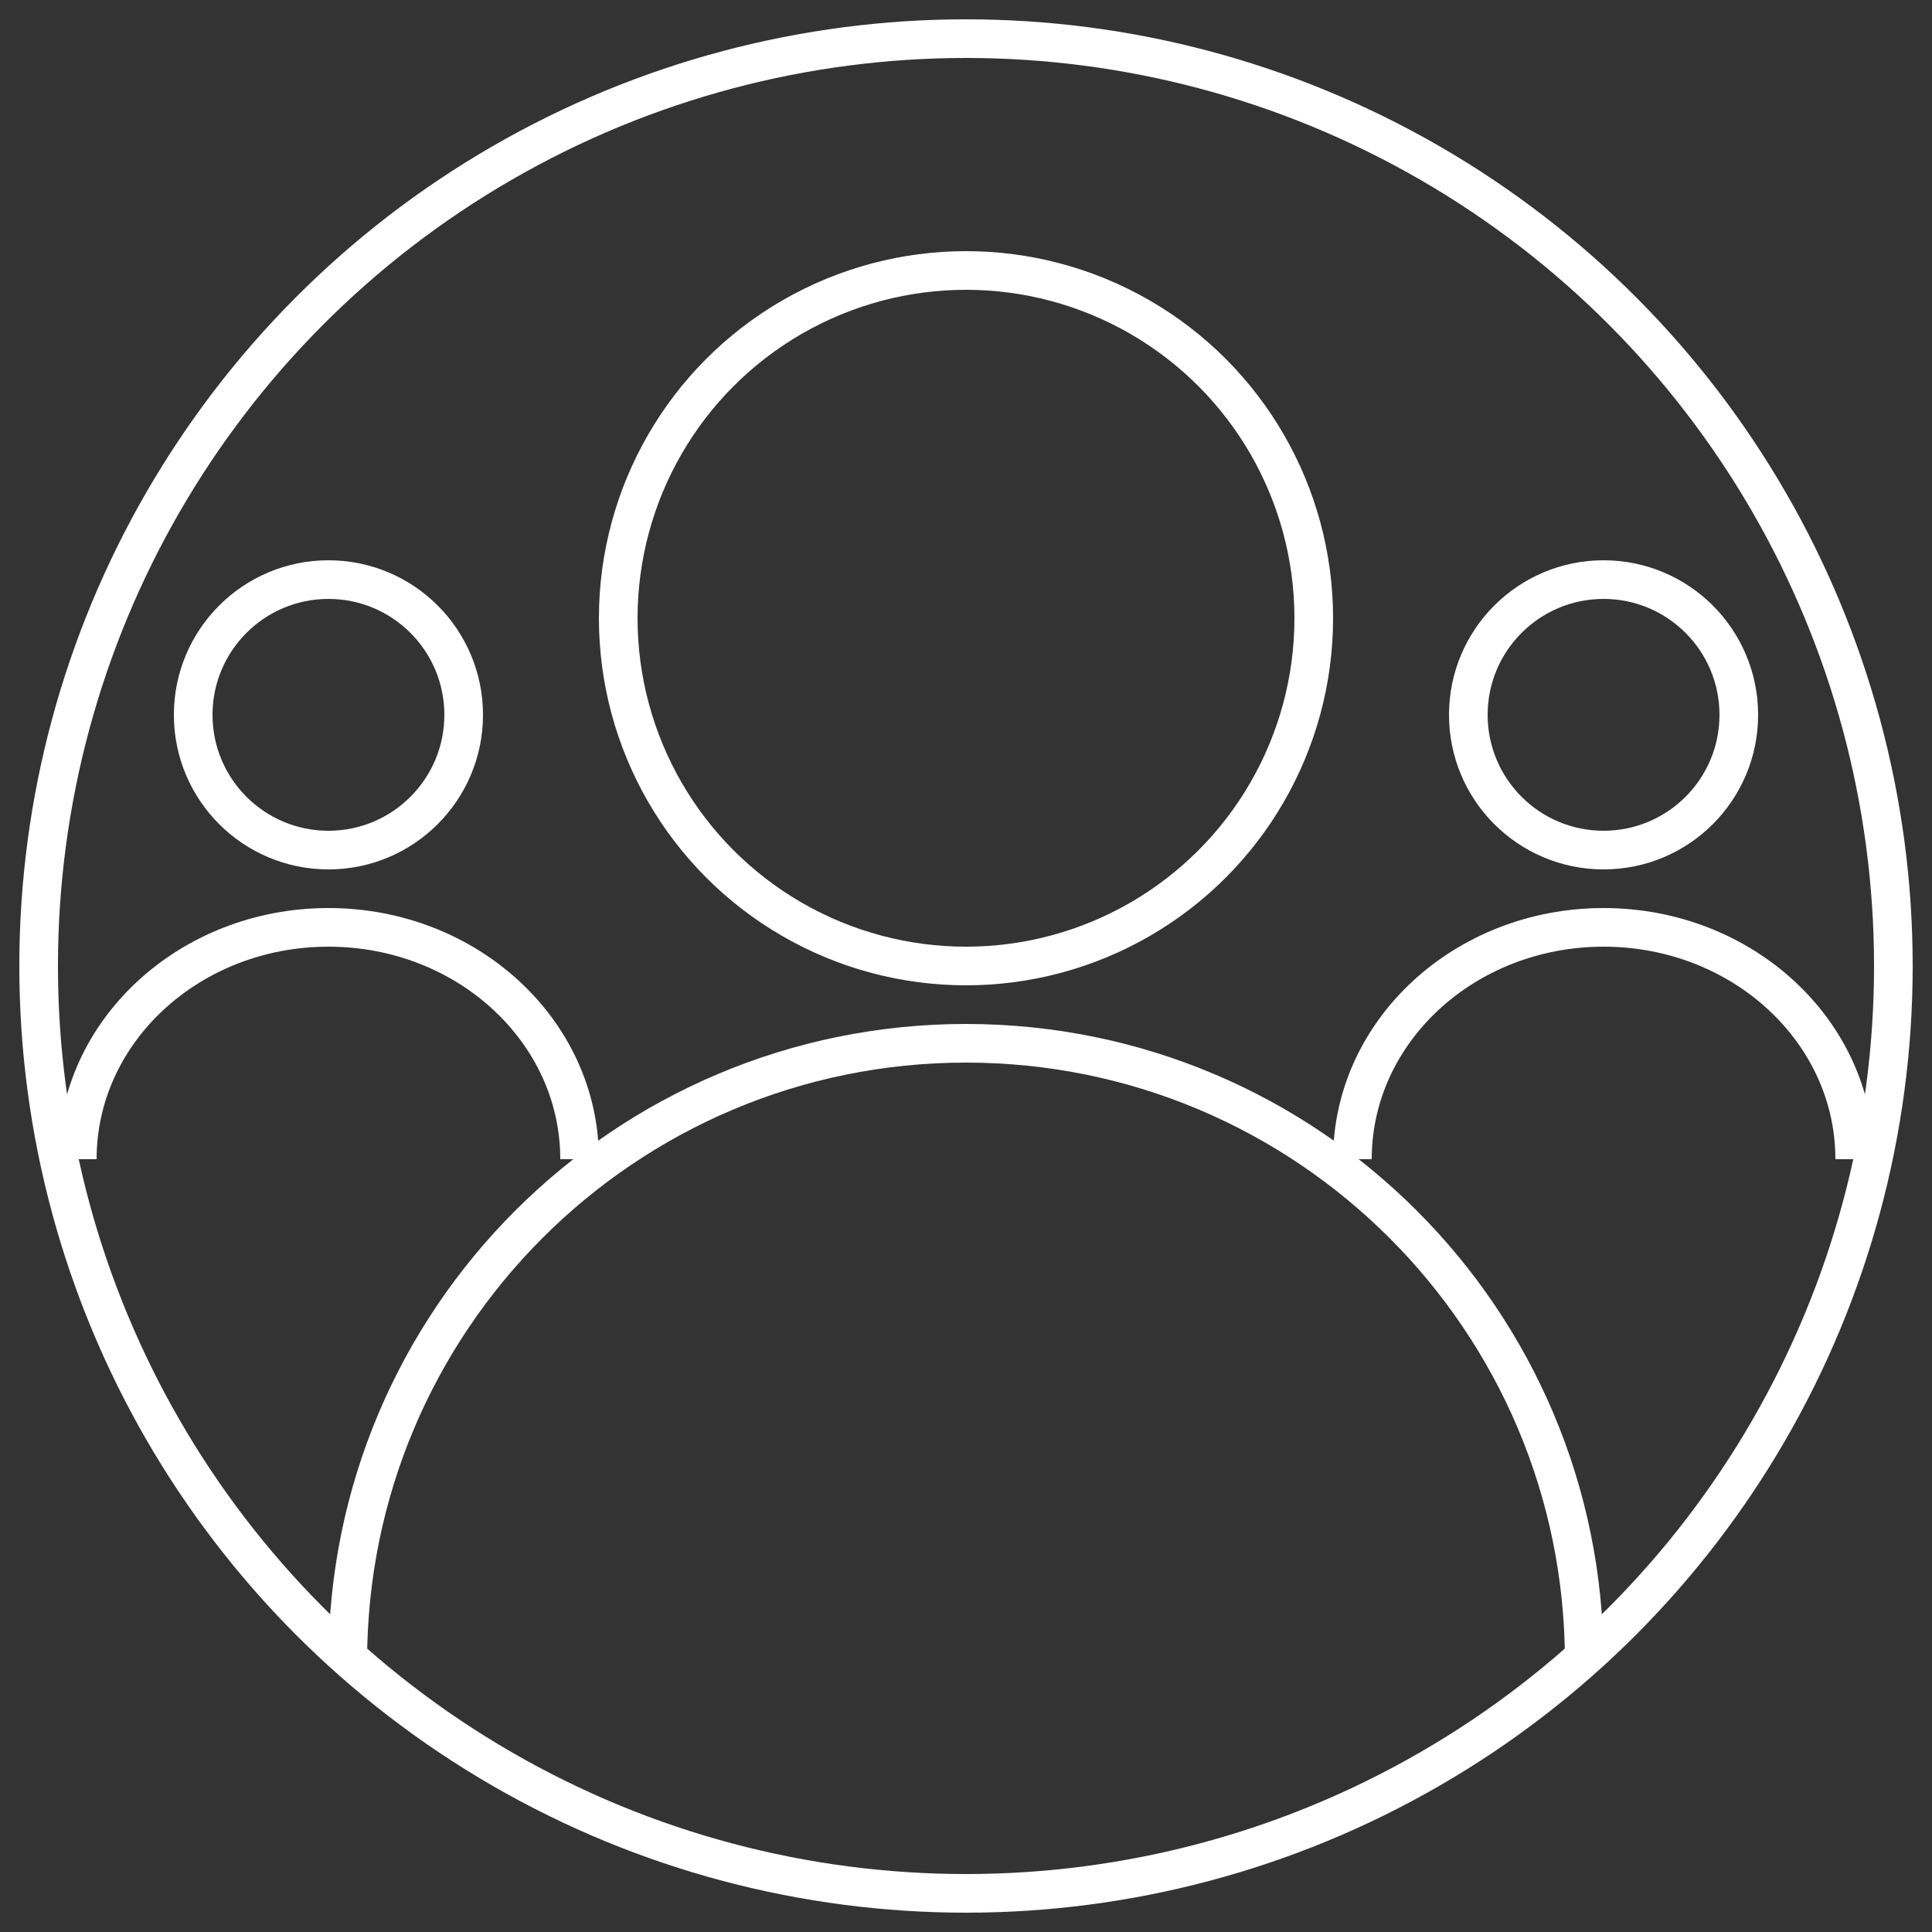
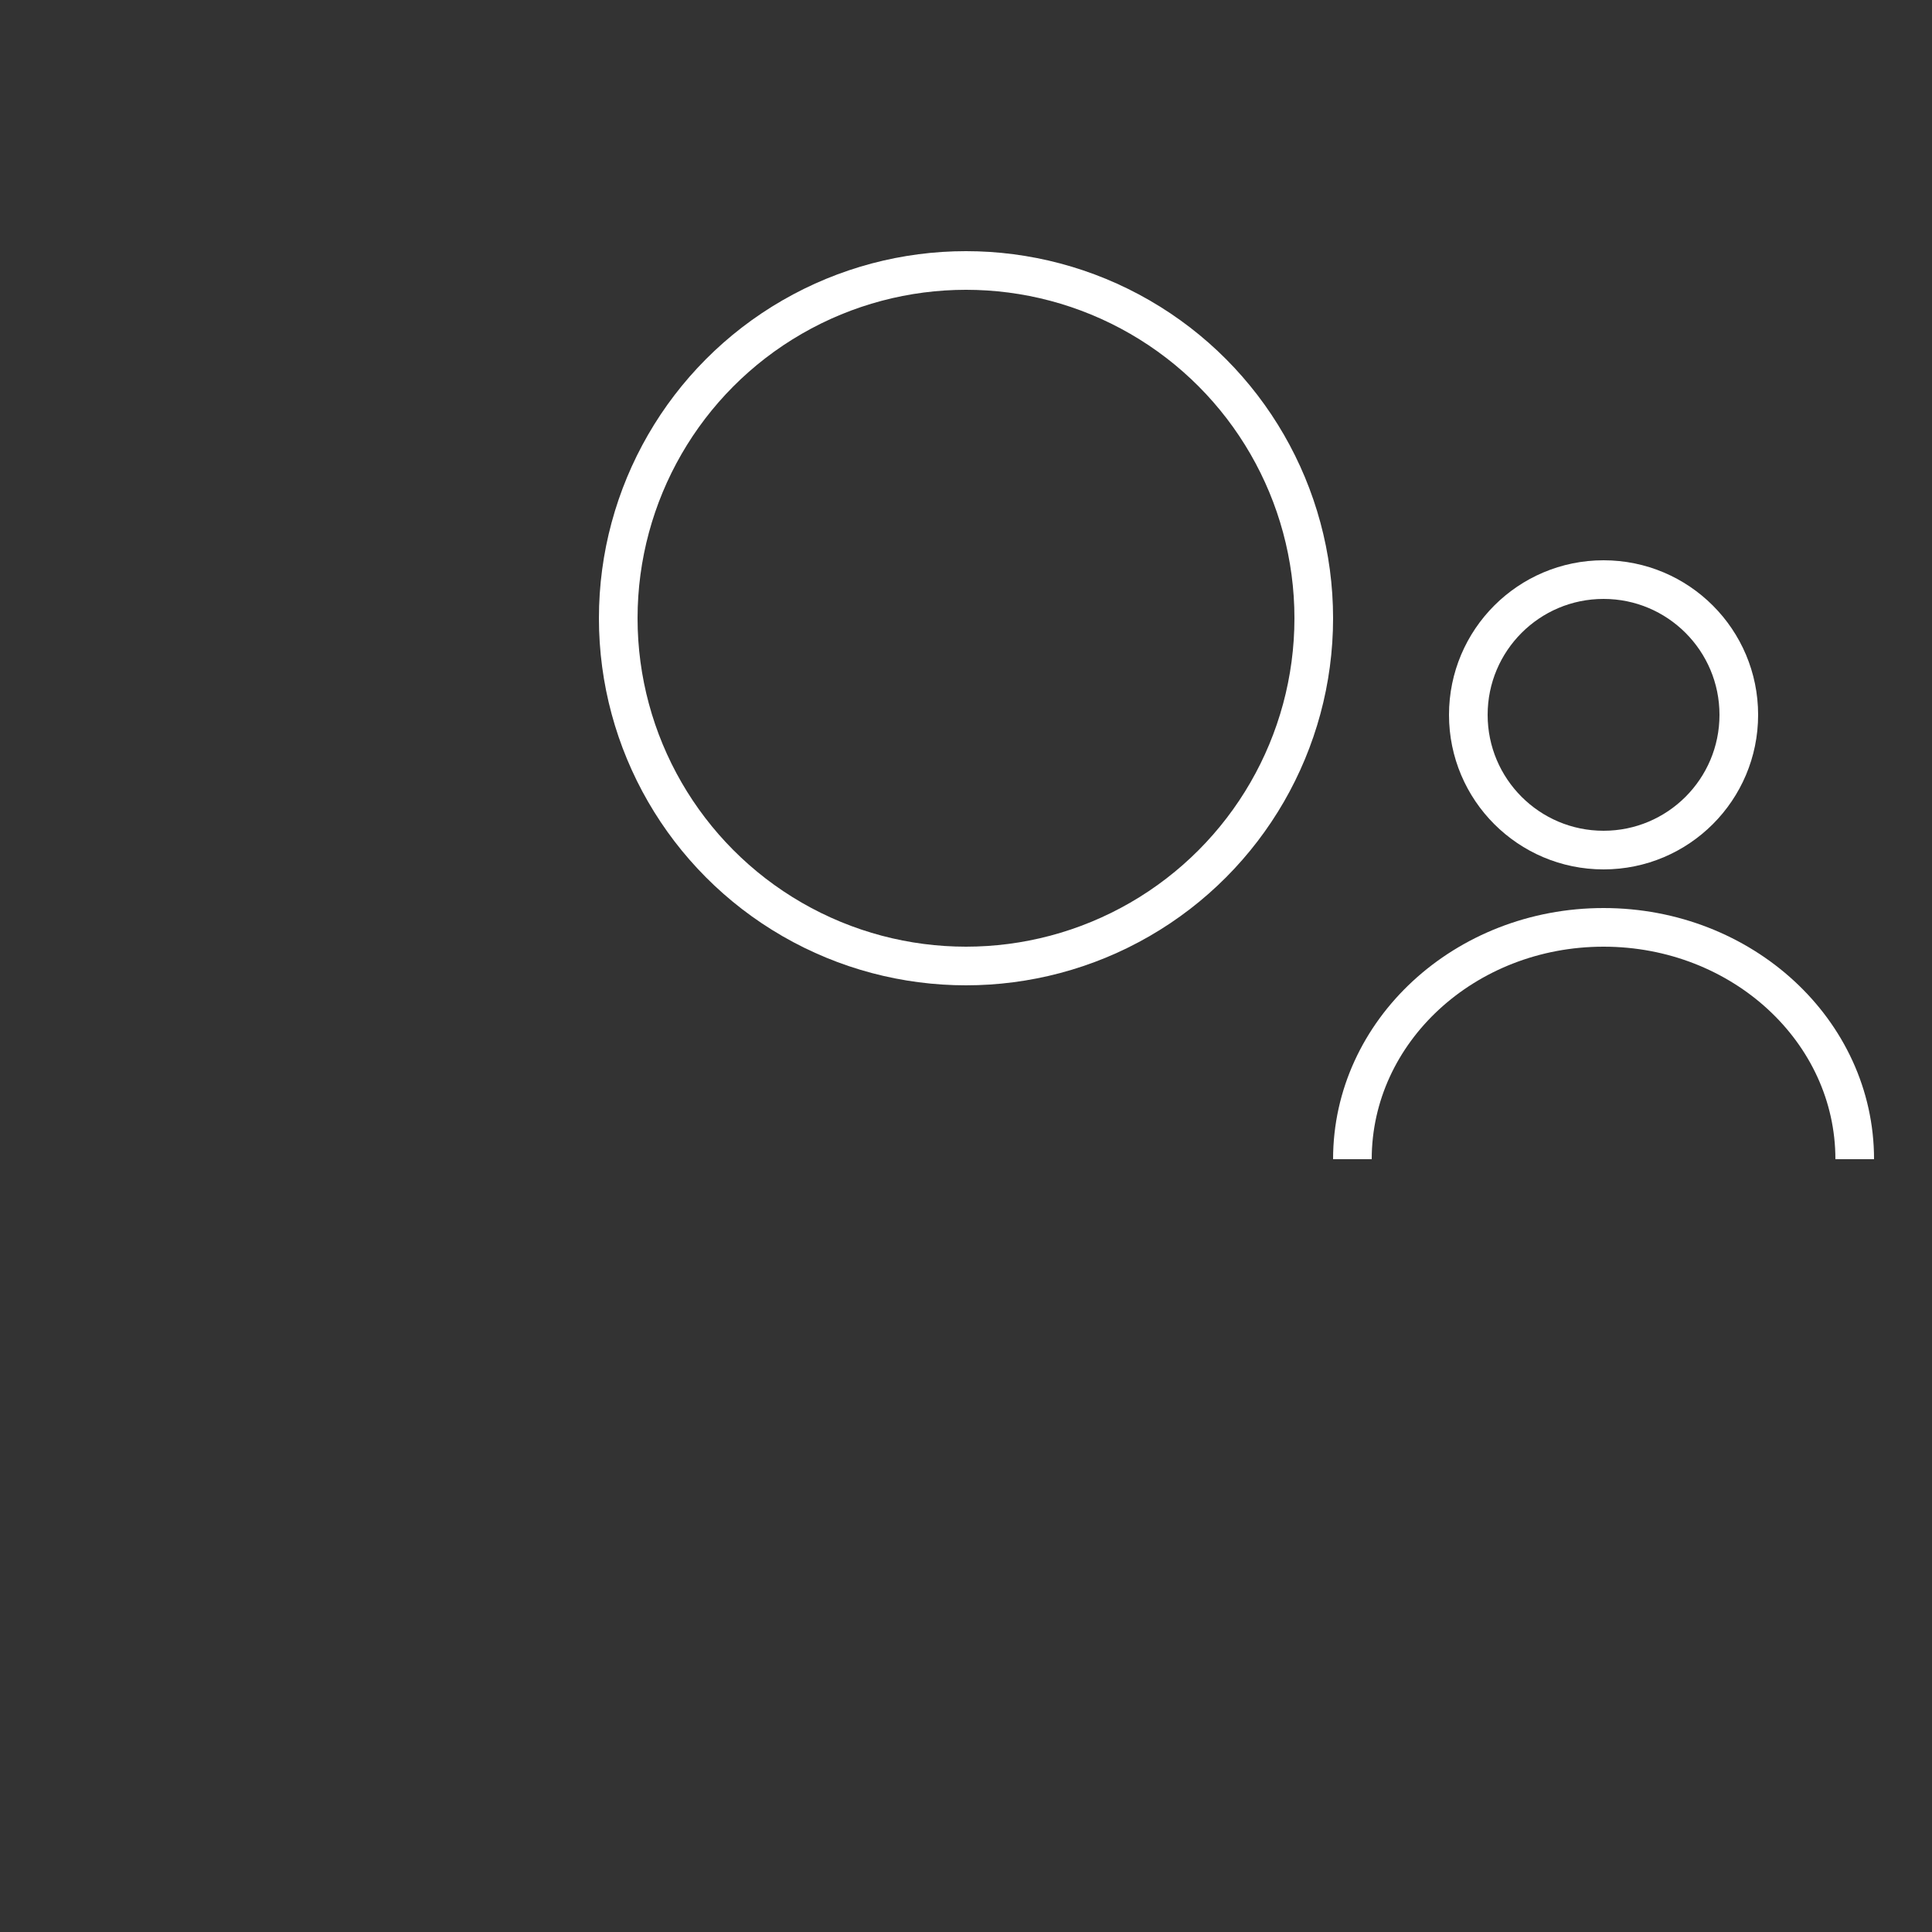
<svg xmlns="http://www.w3.org/2000/svg" width="50" height="50" viewBox="0 0 50 50" fill="none">
  <rect x="0" y="0" width="50" height="50" fill="#333333" stroke="none" />
  <g id="Group 994">
-     <circle id="Ellipse 84" cx="25" cy="25" r="24" stroke="white" />
    <circle id="Ellipse 95" cx="25" cy="16" r="9" stroke="white" />
-     <circle id="Ellipse 97" cx="8.5" cy="18.5" r="3.5" stroke="white" />
    <circle id="Ellipse 99" cx="41.5" cy="18.5" r="3.5" stroke="white" />
-     <path id="Ellipse 96" d="M41 43C41 34.163 33.837 27 25 27C16.163 27 9 34.163 9 43" stroke="white" />
-     <path id="Ellipse 98" d="M15 30C15 26.686 12.09 24 8.5 24C4.91 24 2 26.686 2 30" stroke="white" />
    <path id="Ellipse 100" d="M48 30C48 26.686 45.09 24 41.5 24C37.91 24 35 26.686 35 30" stroke="white" />
  </g>
</svg>